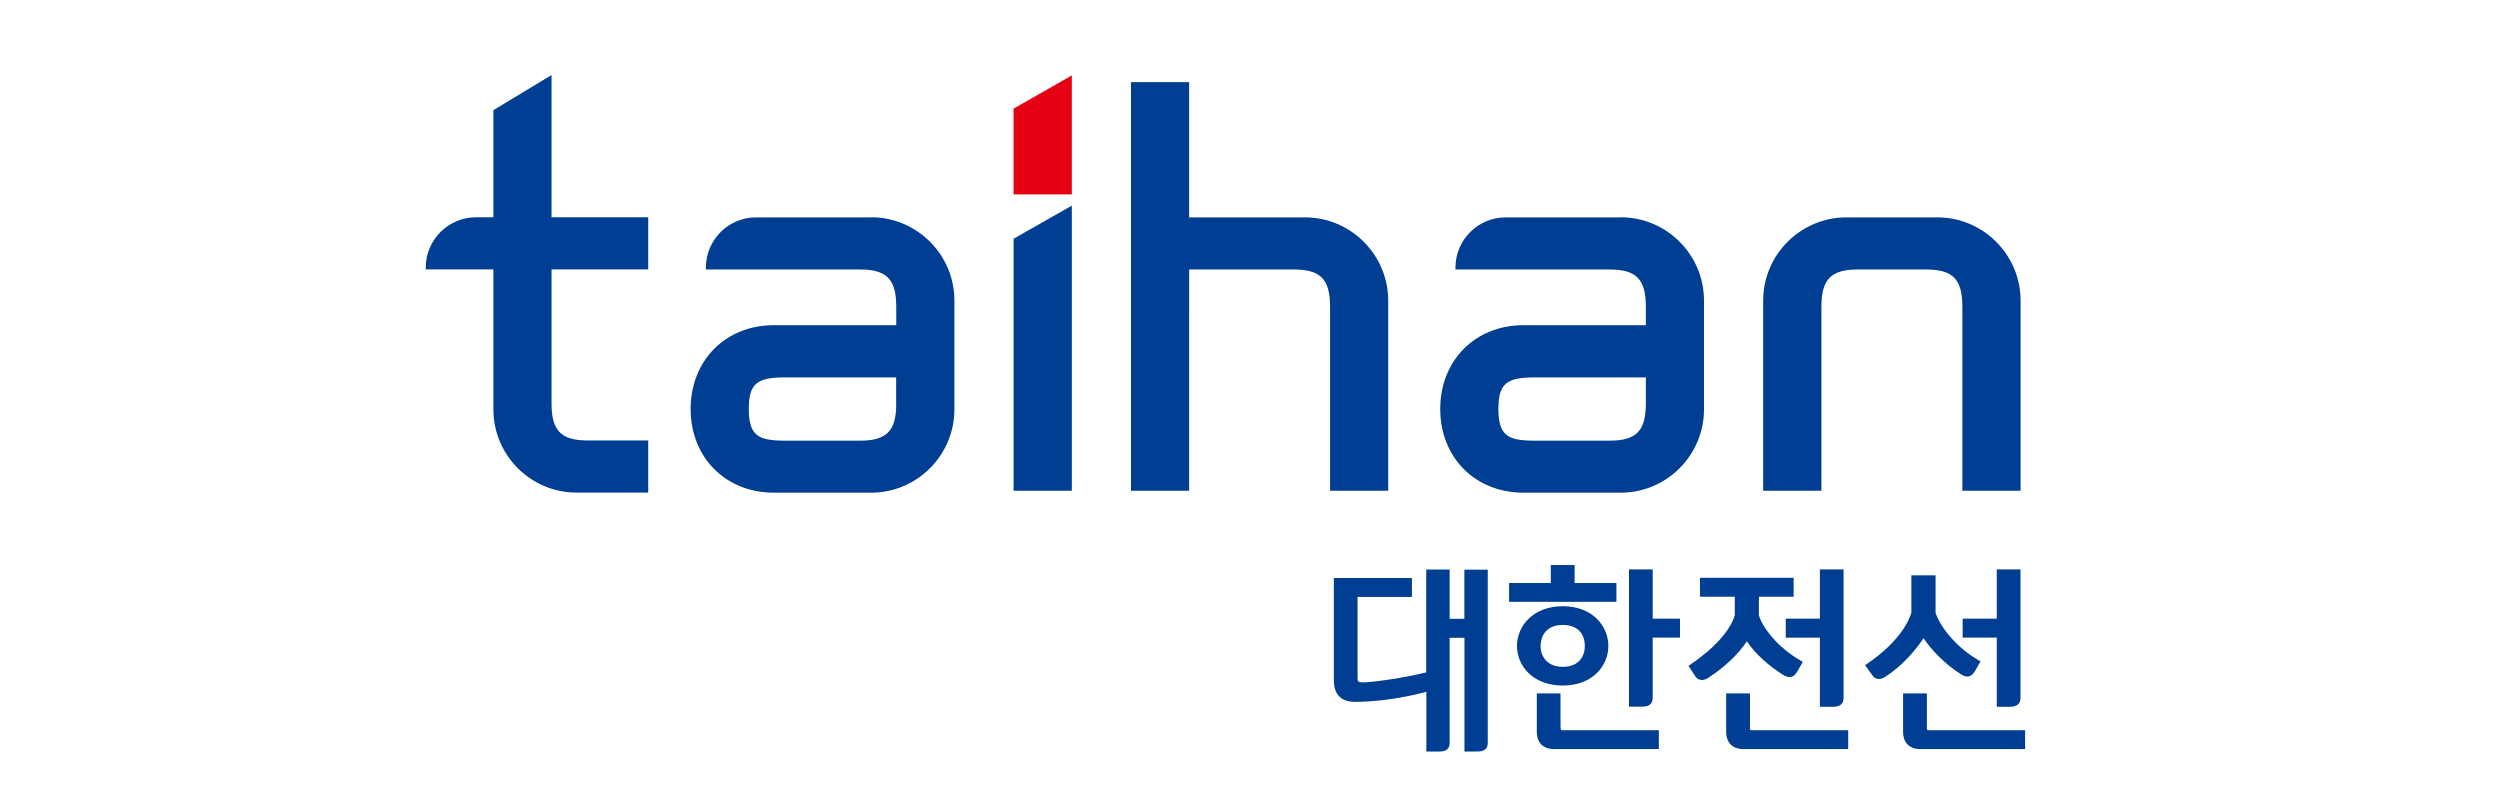
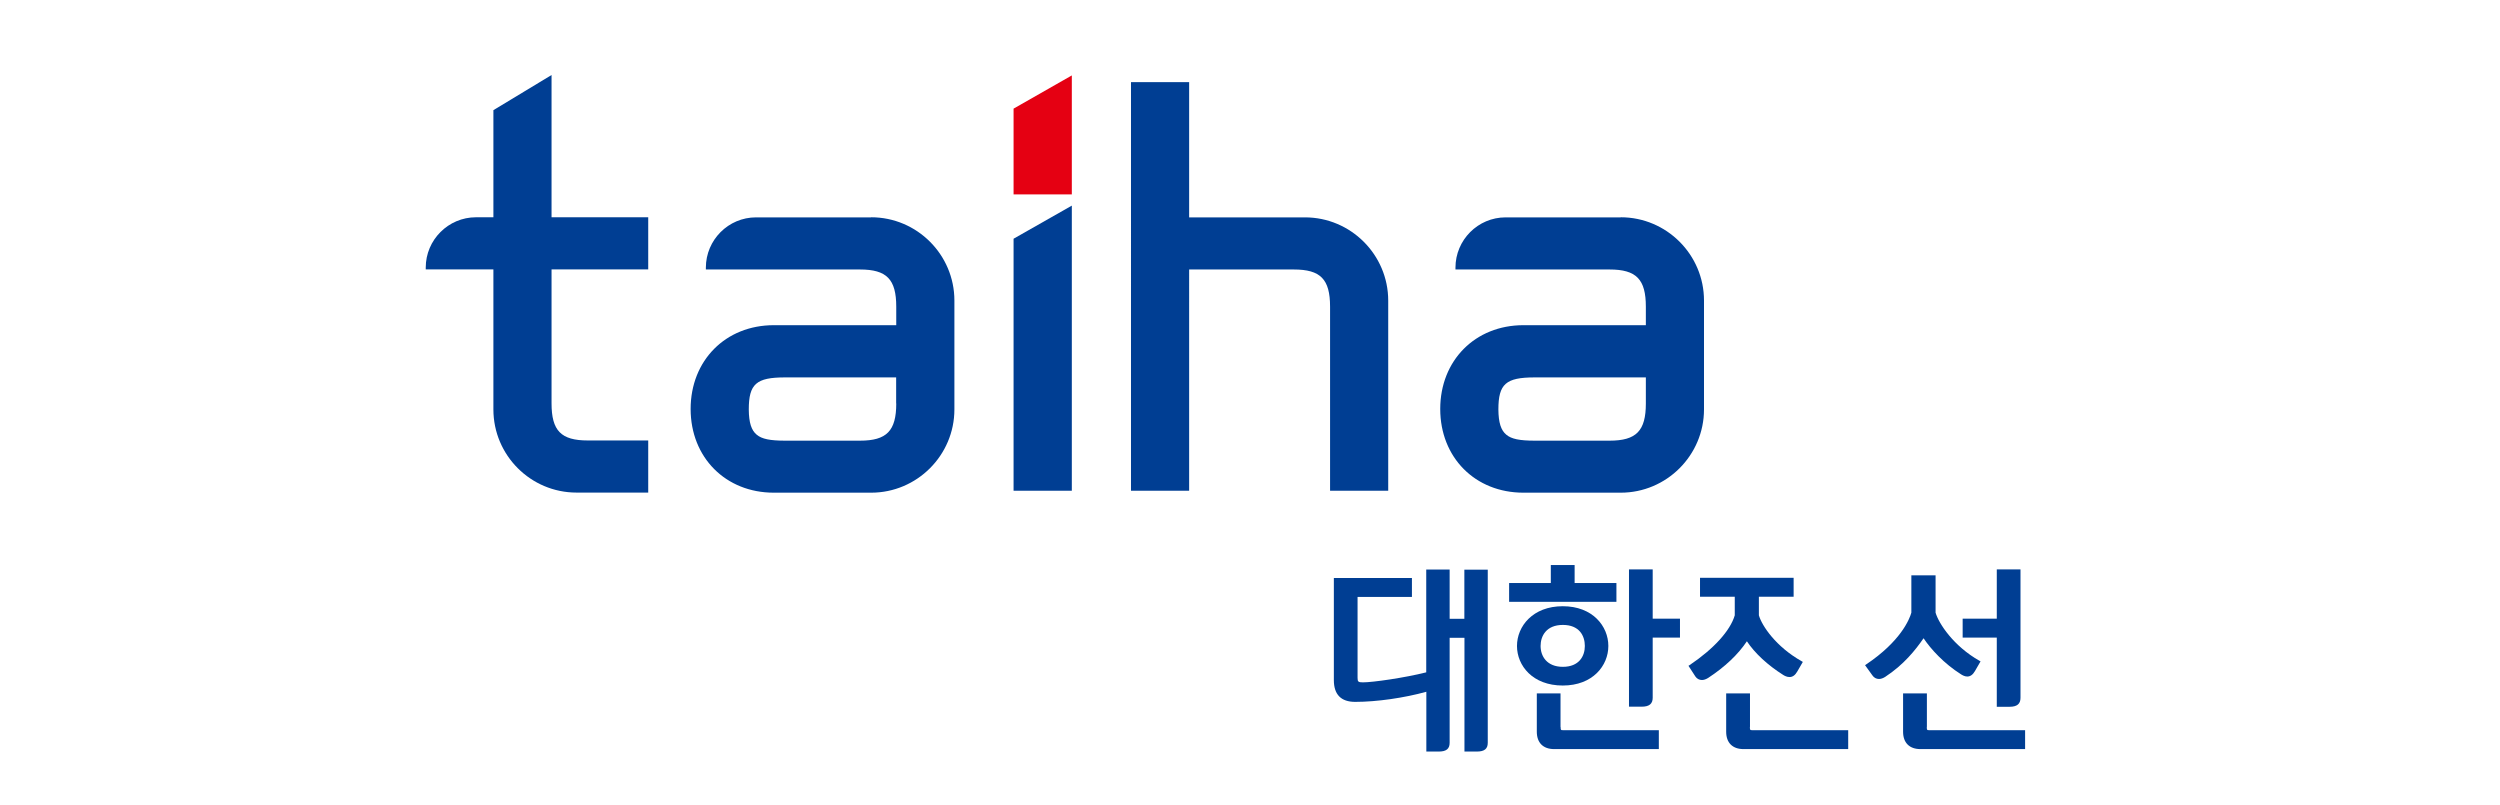
<svg xmlns="http://www.w3.org/2000/svg" id="_레이어_1" data-name="레이어 1" viewBox="0 0 244.63 78.73">
  <defs>
    <style>
      .cls-1 {
        fill: #003e93;
      }

      .cls-2 {
        fill: #e50012;
      }
    </style>
  </defs>
  <g>
    <polygon class="cls-2" points="99.18 19.02 104.88 19.02 104.88 7.38 99.18 10.63 99.18 19.02" />
    <g>
      <path class="cls-1" d="M85.24,21.27h-11.26c-2.71,0-4.91,2.21-4.91,4.92v.18h15.08c2.62,0,3.55,.96,3.55,3.64v1.81h-11.98c-4.72,0-8.14,3.45-8.14,8.2s3.43,8.19,8.14,8.19h9.52c4.49,0,8.15-3.66,8.15-8.15v-10.65c0-4.49-3.66-8.15-8.15-8.15Zm2.46,18.21c0,2.68-.93,3.64-3.55,3.64h-7.33c-1.46,0-2.27-.16-2.77-.58-.53-.43-.77-1.19-.78-2.47,0-2.5,.73-3.14,3.54-3.14h10.88v2.55Z" />
      <path class="cls-1" d="M158.59,21.27h-11.26c-2.71,0-4.91,2.21-4.91,4.92v.18h15.08c2.62,0,3.55,.96,3.55,3.64v1.81h-11.98c-4.72,0-8.14,3.45-8.14,8.2s3.42,8.19,8.14,8.19h9.52c4.49,0,8.15-3.66,8.15-8.15v-10.65c0-4.49-3.66-8.15-8.15-8.15Zm2.46,18.21c0,2.68-.93,3.64-3.55,3.64h-7.33c-1.46,0-2.27-.16-2.77-.58-.53-.43-.77-1.19-.78-2.47,0-2.5,.73-3.14,3.55-3.14h10.88v2.55Z" />
-       <path class="cls-1" d="M189.56,21.27h-8.88c-4.49,0-8.15,3.66-8.15,8.15v18.6h5.7V30.01c0-2.68,.93-3.64,3.55-3.64h6.69c2.62,0,3.55,.95,3.55,3.64v18.01h5.7V29.42c0-4.49-3.66-8.15-8.15-8.15Z" />
      <path class="cls-1" d="M127.7,21.27h-11.34V8.04h-5.69V48.02h5.69V26.37h10.24c2.62,0,3.55,.95,3.55,3.64v18.01h5.69V29.42c0-4.49-3.66-8.15-8.15-8.15Z" />
      <path class="cls-1" d="M53.97,7.34l-5.69,3.44v10.48h-1.7c-2.71,0-4.92,2.21-4.92,4.92v.18h6.62v13.7c0,4.49,3.65,8.14,8.14,8.14h7.01v-5.1h-5.91c-2.62,0-3.55-.95-3.55-3.63v-13.11h9.46v-5.1h-9.46V7.34Z" />
      <polygon class="cls-1" points="99.18 48.02 104.88 48.02 104.88 20.12 99.18 23.36 99.18 48.02" />
    </g>
  </g>
  <g>
    <path class="cls-1" d="M152.7,71.13v-3.28h-2.32v3.75c0,1.08,.62,1.7,1.7,1.7h10.24v-1.85h-9.35c-.23,0-.26,0-.26-.32Z" />
    <path class="cls-1" d="M157.38,63.21c0-1.93-1.53-3.89-4.46-3.89s-4.48,1.96-4.48,3.89,1.54,3.87,4.48,3.87,4.46-1.95,4.46-3.87Zm-6.63,0c0-.99,.57-2.06,2.18-2.06s2.15,1.06,2.15,2.06-.57,2.04-2.15,2.04-2.18-1.05-2.18-2.04Z" />
    <polygon class="cls-1" points="158.17 57.05 154.08 57.05 154.08 55.29 151.75 55.29 151.75 57.05 147.67 57.05 147.67 58.89 158.17 58.89 158.17 57.05" />
    <path class="cls-1" d="M161.72,55.72h-2.32v13.43h1.25c.73,0,1.07-.28,1.07-.87v-5.89h2.67v-1.85h-2.67v-4.82Z" />
    <path class="cls-1" d="M171.24,71.13v-3.28h-2.33v3.75c0,1.08,.62,1.7,1.7,1.7h10.24v-1.85h-9.36c-.23,0-.26,0-.26-.32Z" />
    <path class="cls-1" d="M170.93,62.74c.79,1.19,2.05,2.35,3.57,3.31,.13,.08,.35,.2,.61,.2,.3,0,.55-.18,.75-.53l.55-.95-.1-.06c-2.54-1.43-3.9-3.47-4.2-4.5v-1.82h3.4v-1.85h-9.16v1.85h3.4v1.82c-.44,1.5-2.05,3.28-4.43,4.88l-.1,.06,.68,1.05c.15,.22,.38,.34,.64,.34,.19,0,.39-.07,.6-.2,1.64-1.07,2.95-2.31,3.81-3.61Z" />
-     <path class="cls-1" d="M174.74,62.4h3.34v6.76s1.25,0,1.25,0c.73,0,1.07-.28,1.07-.87v-12.57h-2.32v4.82h-3.34v1.85Z" />
    <path class="cls-1" d="M188.55,71.13v-3.28h-2.33v3.75c0,1.08,.62,1.7,1.7,1.7h10.24v-1.85h-9.36c-.23,0-.26,0-.26-.32Z" />
    <path class="cls-1" d="M188.23,62.46c.69,1.04,1.99,2.47,3.67,3.53,.13,.08,.35,.21,.6,.21,.3,0,.55-.18,.75-.53l.55-.95-.1-.06c-2.55-1.44-3.99-3.65-4.3-4.71v-3.65h-2.37v3.65c-.18,.64-1.04,2.8-4.43,5.07l-.1,.07,.72,1c.15,.22,.38,.35,.64,.35,.19,0,.39-.07,.6-.2,1.82-1.19,2.97-2.63,3.76-3.78Z" />
    <path class="cls-1" d="M195.38,69.16h1.26c.73,0,1.07-.28,1.07-.87v-12.57h-2.32v4.82h-3.34v1.85h3.34v6.76Z" />
    <path class="cls-1" d="M143.3,60.55h-1.45v-4.82h-2.29v10.06c-2.14,.54-5.25,.98-6.19,.98-.46,0-.53-.06-.53-.44v-7.92h5.32v-1.85h-7.64v9.99c0,1.41,.7,2.13,2.09,2.13,2.1,0,4.81-.39,6.96-.99v5.85h1.23c.72,0,1.05-.27,1.05-.85v-10.28h1.45v11.13h1.23c.72,0,1.05-.27,1.05-.85v-16.95h-2.29v4.82Z" />
  </g>
</svg>